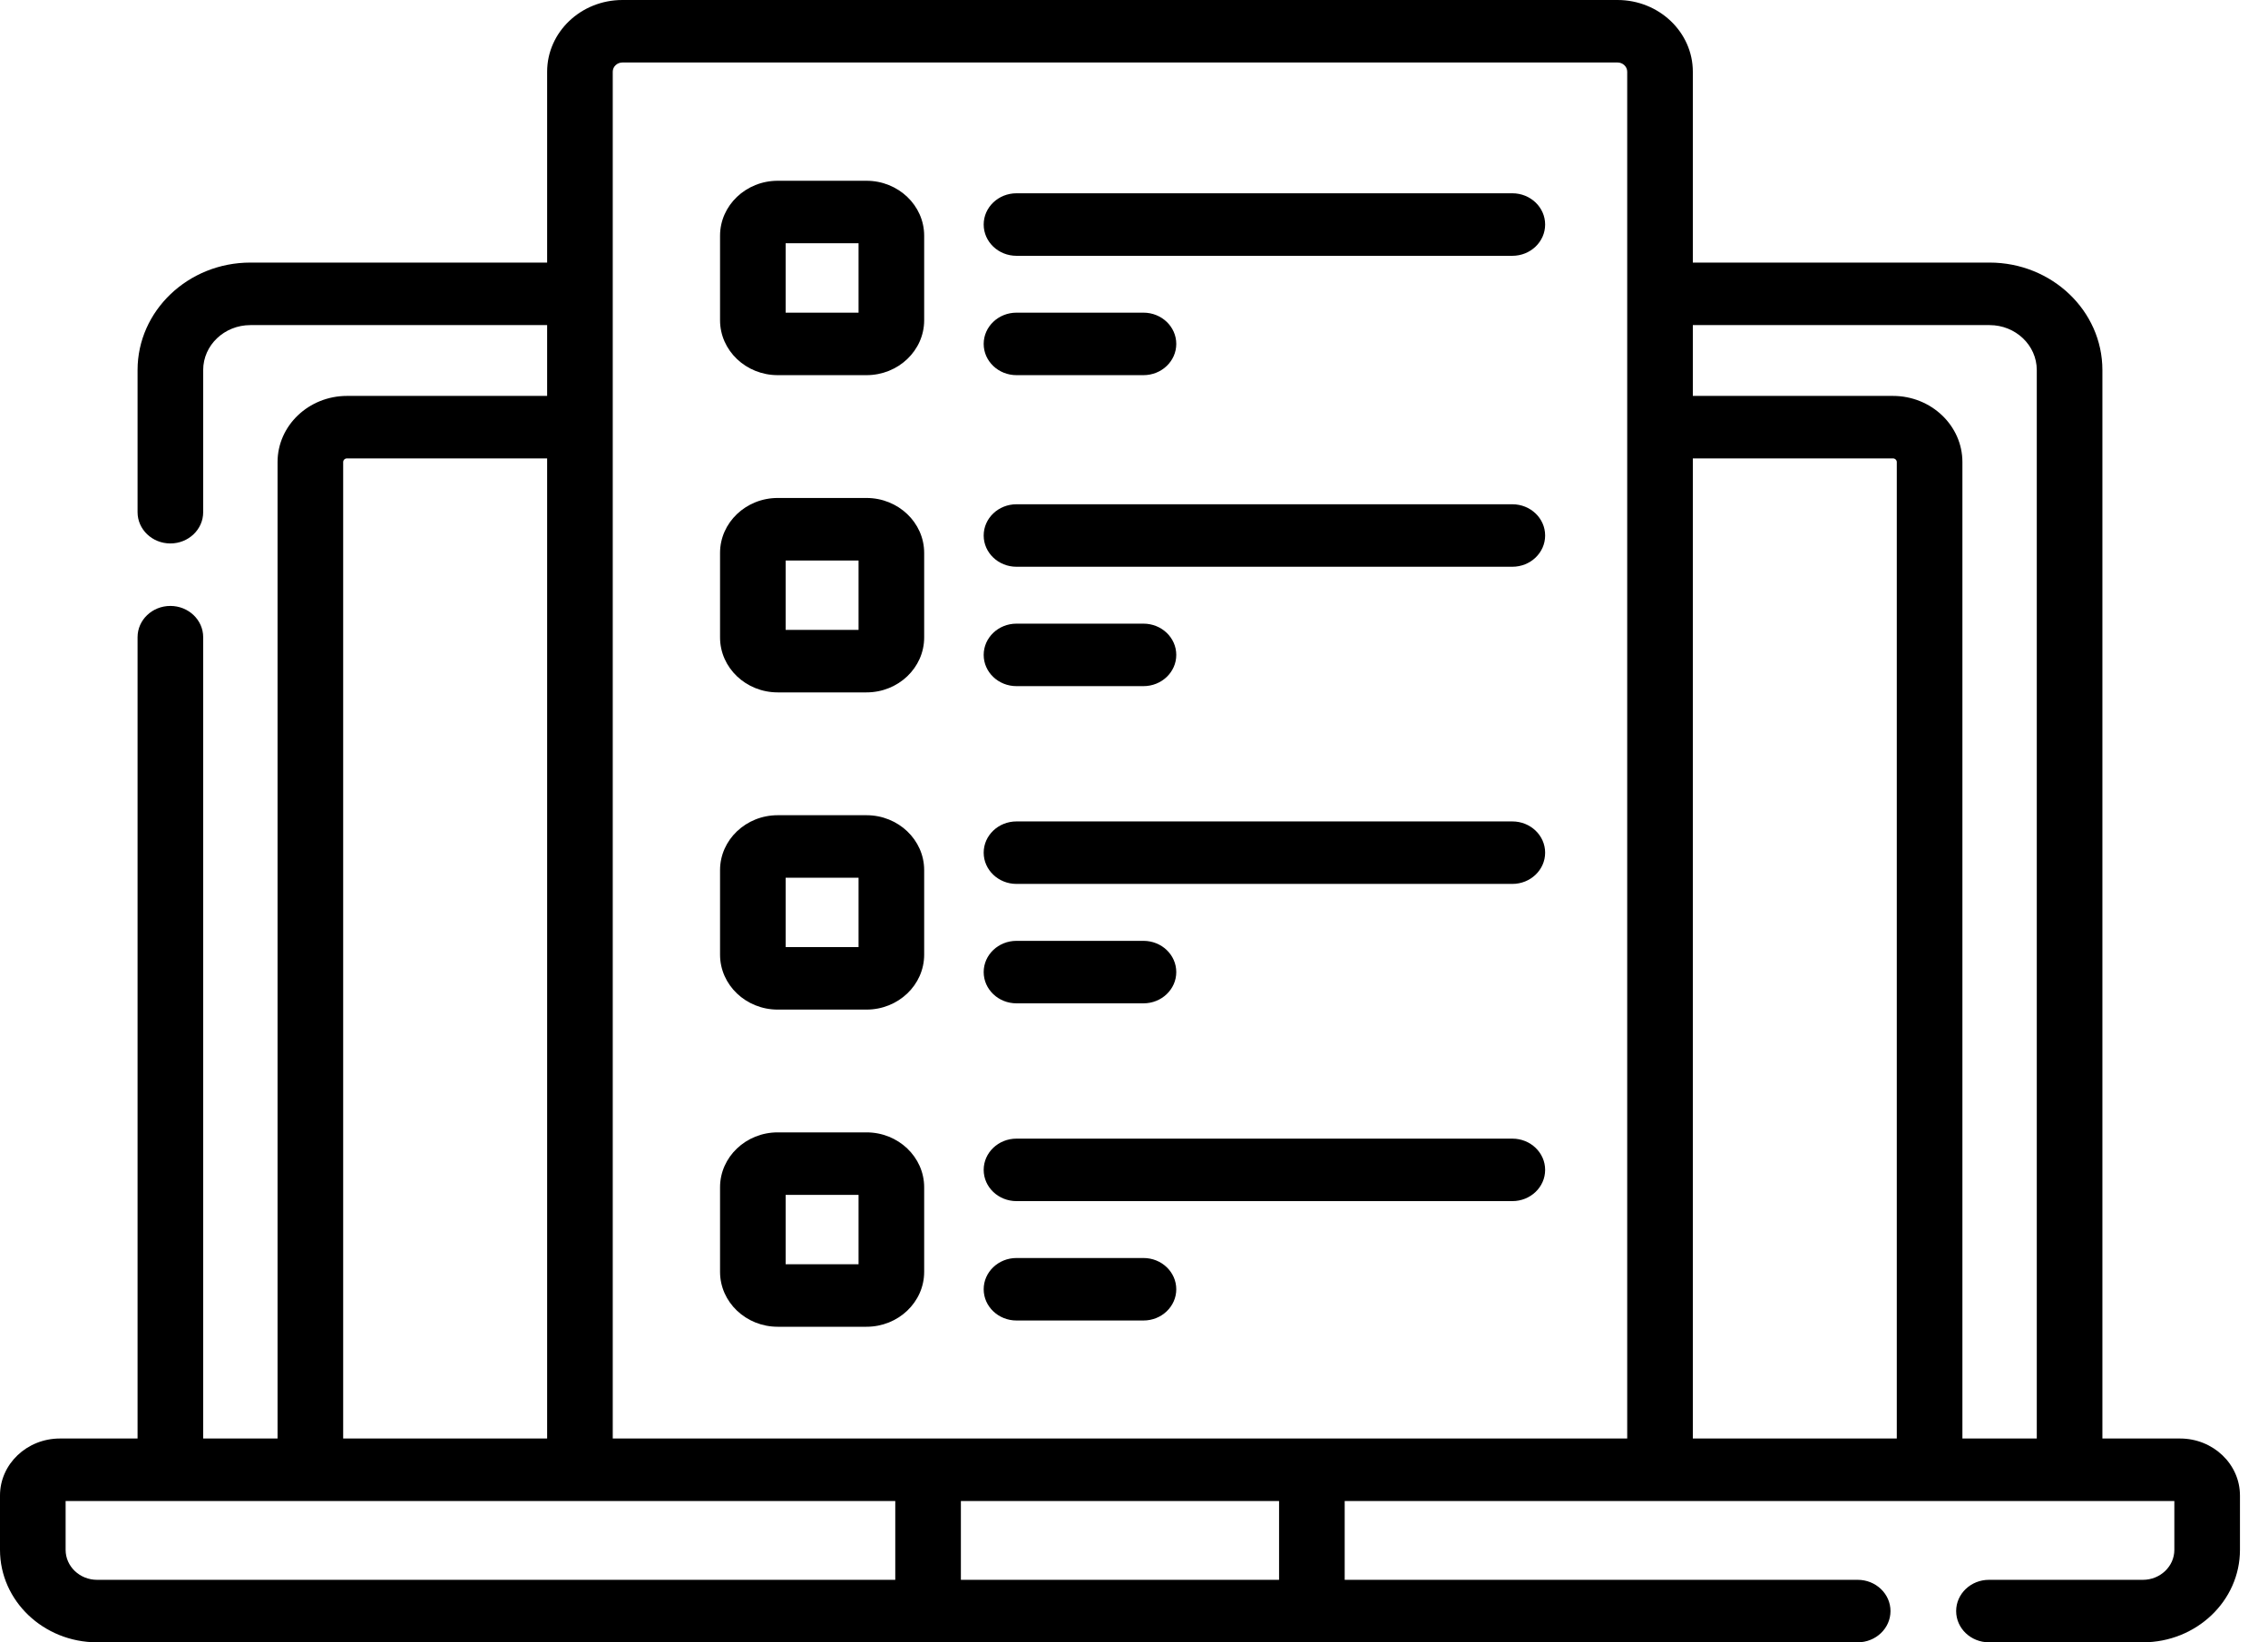
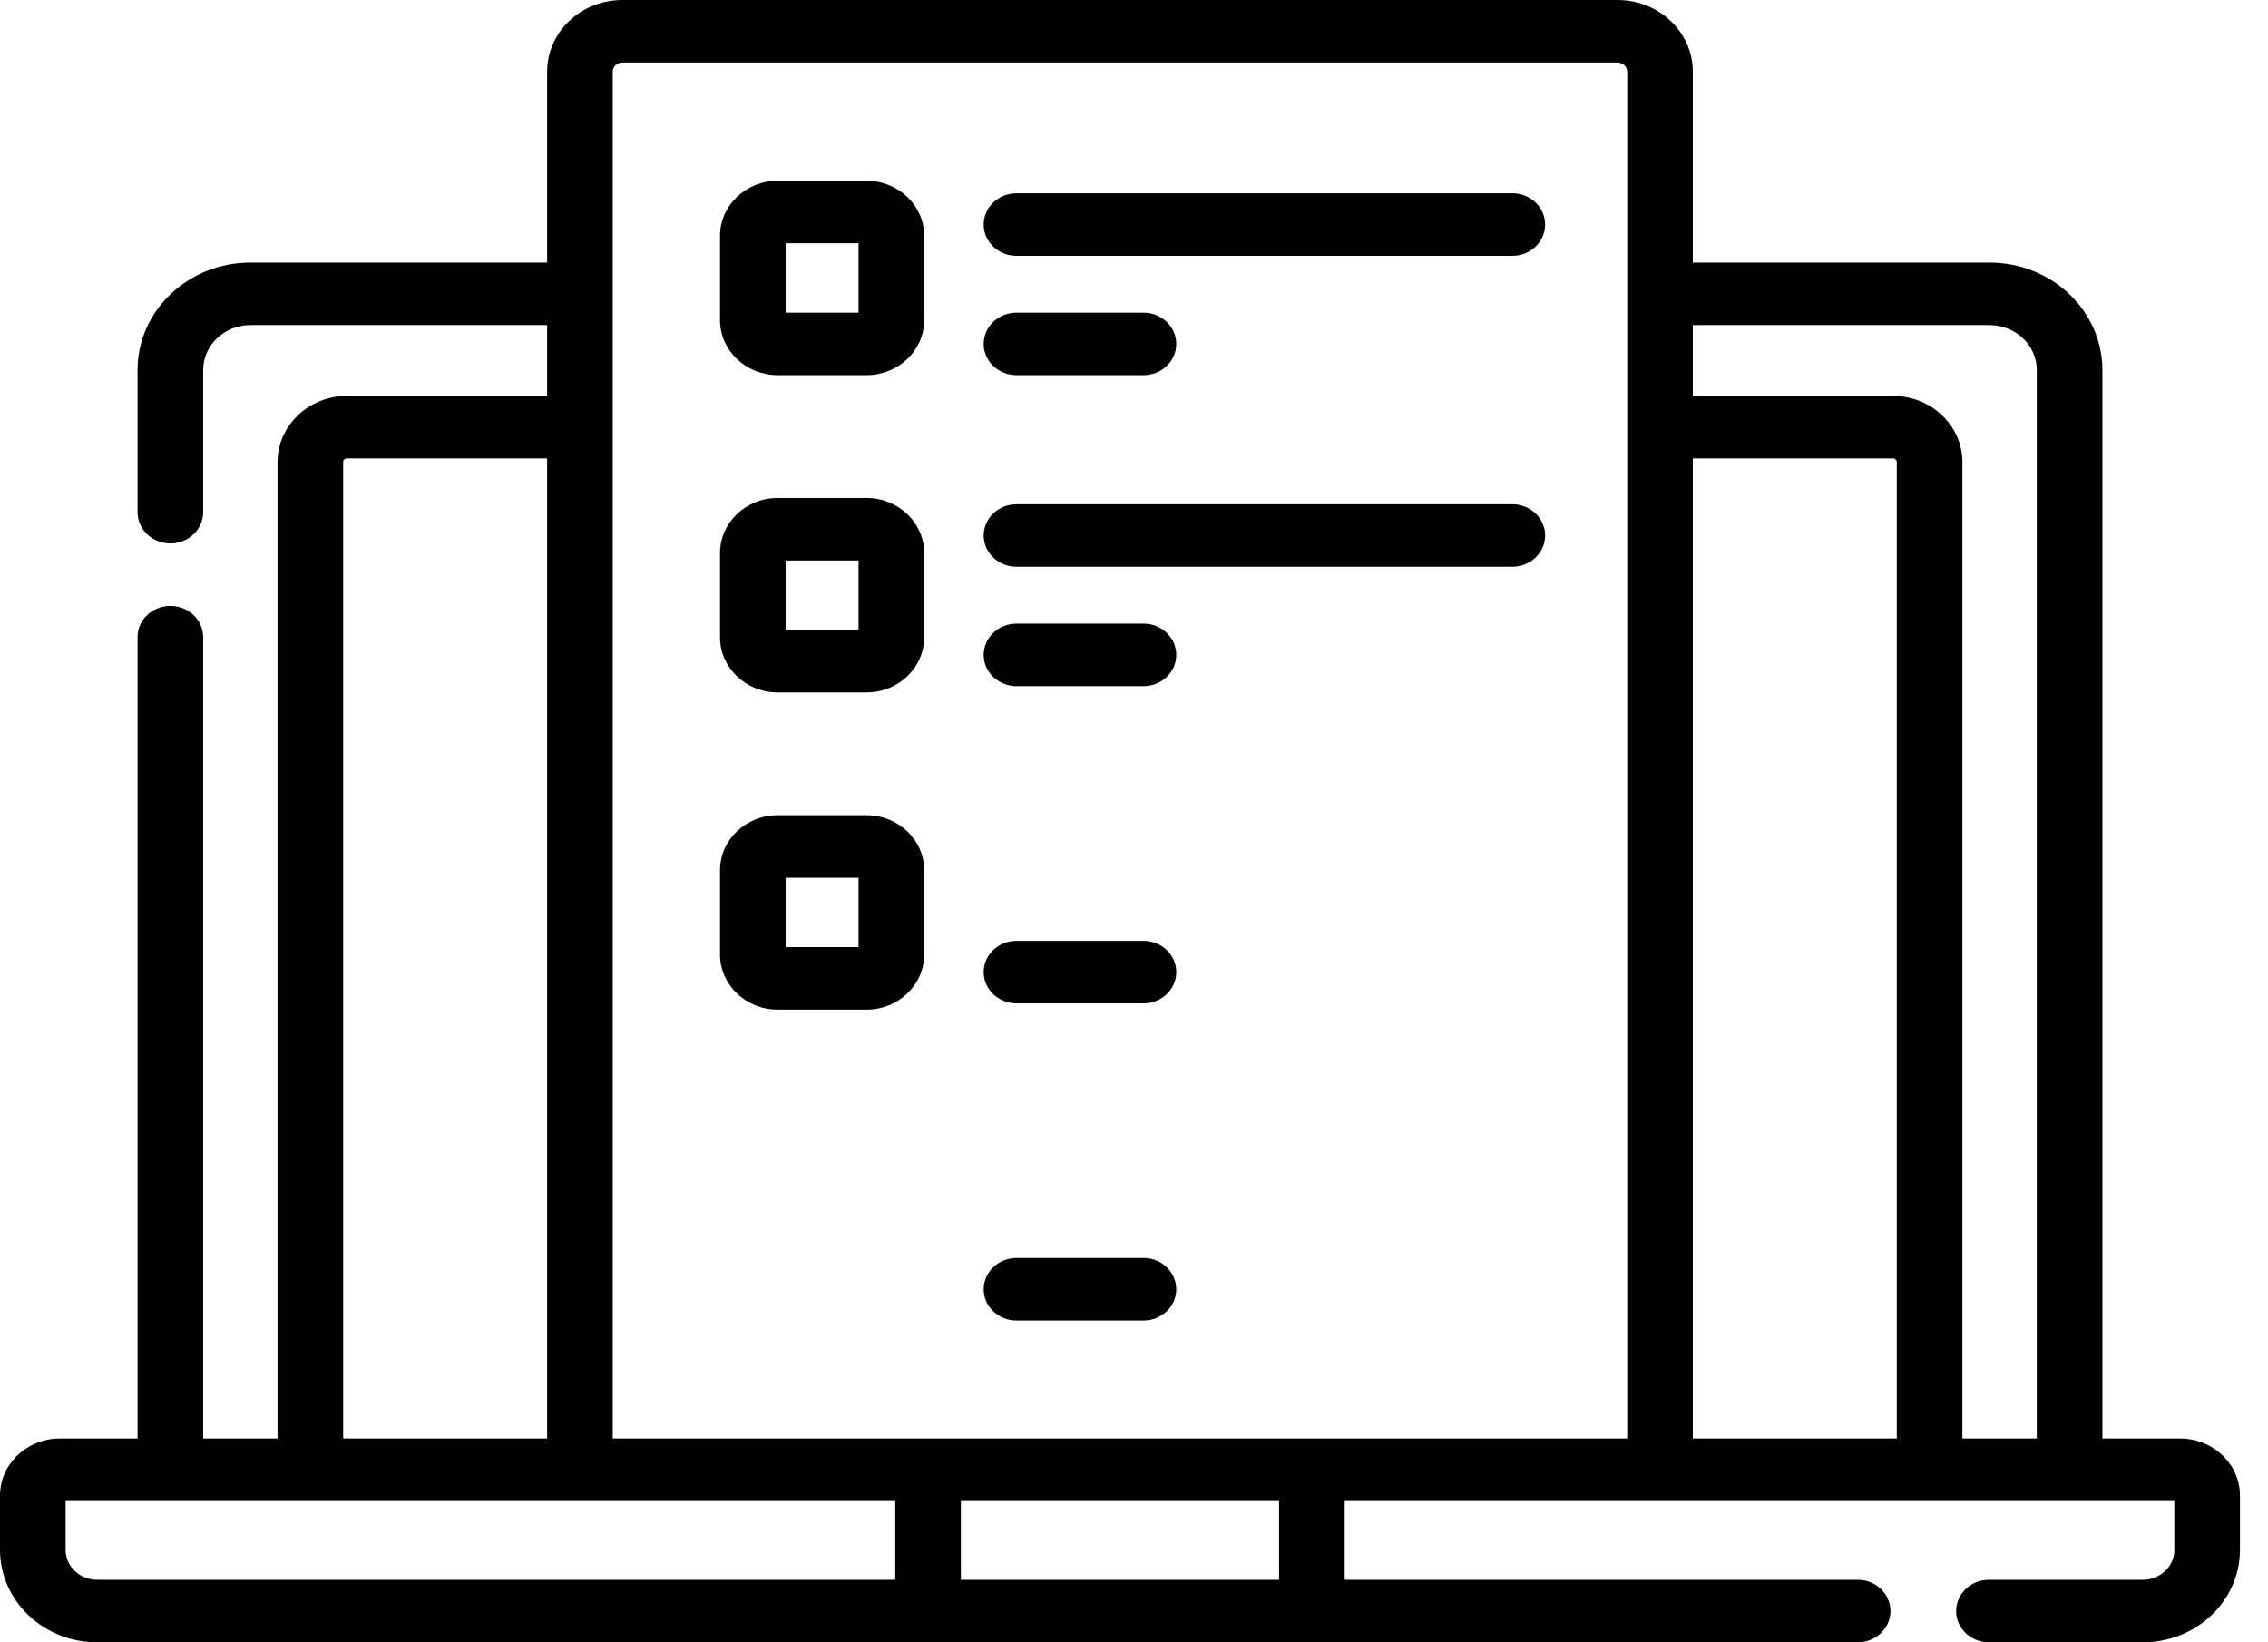
<svg xmlns="http://www.w3.org/2000/svg" width="58" height="42" viewBox="0 0 58 42" fill="none">
  <path d="M55.751 36.788H53.765V9.463C53.765 7.948 52.471 6.715 50.88 6.715H43.291V1.834C43.291 0.823 42.427 0 41.365 0H15.917C14.855 0 13.992 0.823 13.992 1.834V6.715H6.403C4.812 6.715 3.518 7.948 3.518 9.463V13.099C3.518 13.54 3.893 13.898 4.357 13.898C4.82 13.898 5.196 13.54 5.196 13.099V9.463C5.196 8.829 5.737 8.314 6.403 8.314H13.992V10.125H8.874C7.895 10.125 7.098 10.884 7.098 11.817V36.788H5.196V16.295C5.196 15.854 4.82 15.496 4.357 15.496C3.893 15.496 3.518 15.854 3.518 16.295V36.788H1.532C0.687 36.788 0 37.442 0 38.246V39.636C0 40.939 1.114 42 2.483 42H47.507C47.971 42 48.346 41.642 48.346 41.201C48.346 40.76 47.971 40.402 47.507 40.402H34.388V38.386H55.605V39.636C55.605 40.058 55.244 40.402 54.8 40.402H50.864C50.4 40.402 50.025 40.76 50.025 41.201C50.025 41.642 50.4 42 50.864 42H54.8C56.169 42 57.283 40.939 57.283 39.636V38.246C57.283 37.442 56.596 36.788 55.751 36.788ZM50.88 8.314C51.545 8.314 52.087 8.829 52.087 9.463V36.788H50.185V11.817C50.185 10.884 49.388 10.125 48.408 10.125H43.291V8.314H50.88ZM15.67 1.834C15.67 1.704 15.781 1.598 15.918 1.598H41.365C41.502 1.598 41.613 1.704 41.613 1.834V36.788H15.67V1.834ZM8.776 11.817C8.776 11.765 8.82 11.723 8.874 11.723H13.992V36.788H8.776V11.817ZM1.678 39.636V38.386H22.895V40.402H2.483C2.039 40.402 1.678 40.058 1.678 39.636ZM32.71 40.402H24.573V38.386H32.71V40.402ZM43.291 36.788V11.723H48.408C48.462 11.723 48.507 11.765 48.507 11.817V36.788H43.291Z" fill="black" />
  <path d="M22.159 4.623H19.889C19.076 4.623 18.414 5.253 18.414 6.028V8.19C18.414 8.964 19.076 9.594 19.889 9.594H22.159C22.973 9.594 23.634 8.964 23.634 8.19V6.028C23.634 5.253 22.972 4.623 22.159 4.623ZM21.956 7.996H20.092V6.221H21.956V7.996Z" fill="black" />
  <path d="M22.159 12.735H19.889C19.076 12.735 18.414 13.365 18.414 14.14V16.302C18.414 17.077 19.076 17.707 19.889 17.707H22.159C22.973 17.707 23.634 17.077 23.634 16.302V14.14C23.634 13.366 22.972 12.735 22.159 12.735ZM21.956 16.108H20.092V14.334H21.956V16.108Z" fill="black" />
  <path d="M22.159 20.848H19.889C19.076 20.848 18.414 21.478 18.414 22.252V24.414C18.414 25.189 19.076 25.819 19.889 25.819H22.159C22.973 25.819 23.634 25.189 23.634 24.414V22.252C23.634 21.478 22.972 20.848 22.159 20.848ZM21.956 24.221H20.092V22.446H21.956V24.221Z" fill="black" />
-   <path d="M22.159 28.959H19.889C19.076 28.959 18.414 29.589 18.414 30.363V32.526C18.414 33.3 19.076 33.93 19.889 33.93H22.159C22.973 33.93 23.634 33.3 23.634 32.526V30.363C23.634 29.589 22.972 28.959 22.159 28.959ZM21.956 32.332H20.092V30.557H21.956V32.332Z" fill="black" />
  <path d="M38.675 4.943H25.995C25.532 4.943 25.156 5.301 25.156 5.742C25.156 6.184 25.532 6.542 25.995 6.542H38.675C39.139 6.542 39.514 6.184 39.514 5.742C39.514 5.301 39.139 4.943 38.675 4.943Z" fill="black" />
  <path d="M25.995 9.594H29.242C29.706 9.594 30.081 9.237 30.081 8.795C30.081 8.354 29.706 7.996 29.242 7.996H25.995C25.532 7.996 25.156 8.354 25.156 8.795C25.156 9.237 25.532 9.594 25.995 9.594Z" fill="black" />
  <path d="M38.675 12.896H25.995C25.532 12.896 25.156 13.253 25.156 13.695C25.156 14.136 25.532 14.494 25.995 14.494H38.675C39.139 14.494 39.514 14.136 39.514 13.695C39.514 13.253 39.139 12.896 38.675 12.896Z" fill="black" />
  <path d="M25.995 17.547H29.242C29.706 17.547 30.081 17.19 30.081 16.748C30.081 16.307 29.706 15.949 29.242 15.949H25.995C25.532 15.949 25.156 16.307 25.156 16.748C25.156 17.19 25.532 17.547 25.995 17.547Z" fill="black" />
-   <path d="M38.675 21.007H25.995C25.532 21.007 25.156 21.365 25.156 21.806C25.156 22.247 25.532 22.605 25.995 22.605H38.675C39.139 22.605 39.514 22.247 39.514 21.806C39.514 21.365 39.139 21.007 38.675 21.007Z" fill="black" />
  <path d="M25.995 25.659H29.242C29.706 25.659 30.081 25.301 30.081 24.86C30.081 24.418 29.706 24.061 29.242 24.061H25.995C25.532 24.061 25.156 24.418 25.156 24.86C25.156 25.301 25.532 25.659 25.995 25.659Z" fill="black" />
-   <path d="M38.675 29.119H25.995C25.532 29.119 25.156 29.477 25.156 29.918C25.156 30.36 25.532 30.717 25.995 30.717H38.675C39.139 30.717 39.514 30.36 39.514 29.918C39.514 29.477 39.139 29.119 38.675 29.119Z" fill="black" />
  <path d="M29.242 32.172H25.995C25.532 32.172 25.156 32.53 25.156 32.971C25.156 33.412 25.532 33.77 25.995 33.77H29.242C29.706 33.77 30.081 33.412 30.081 32.971C30.081 32.53 29.706 32.172 29.242 32.172Z" fill="black" />
</svg>